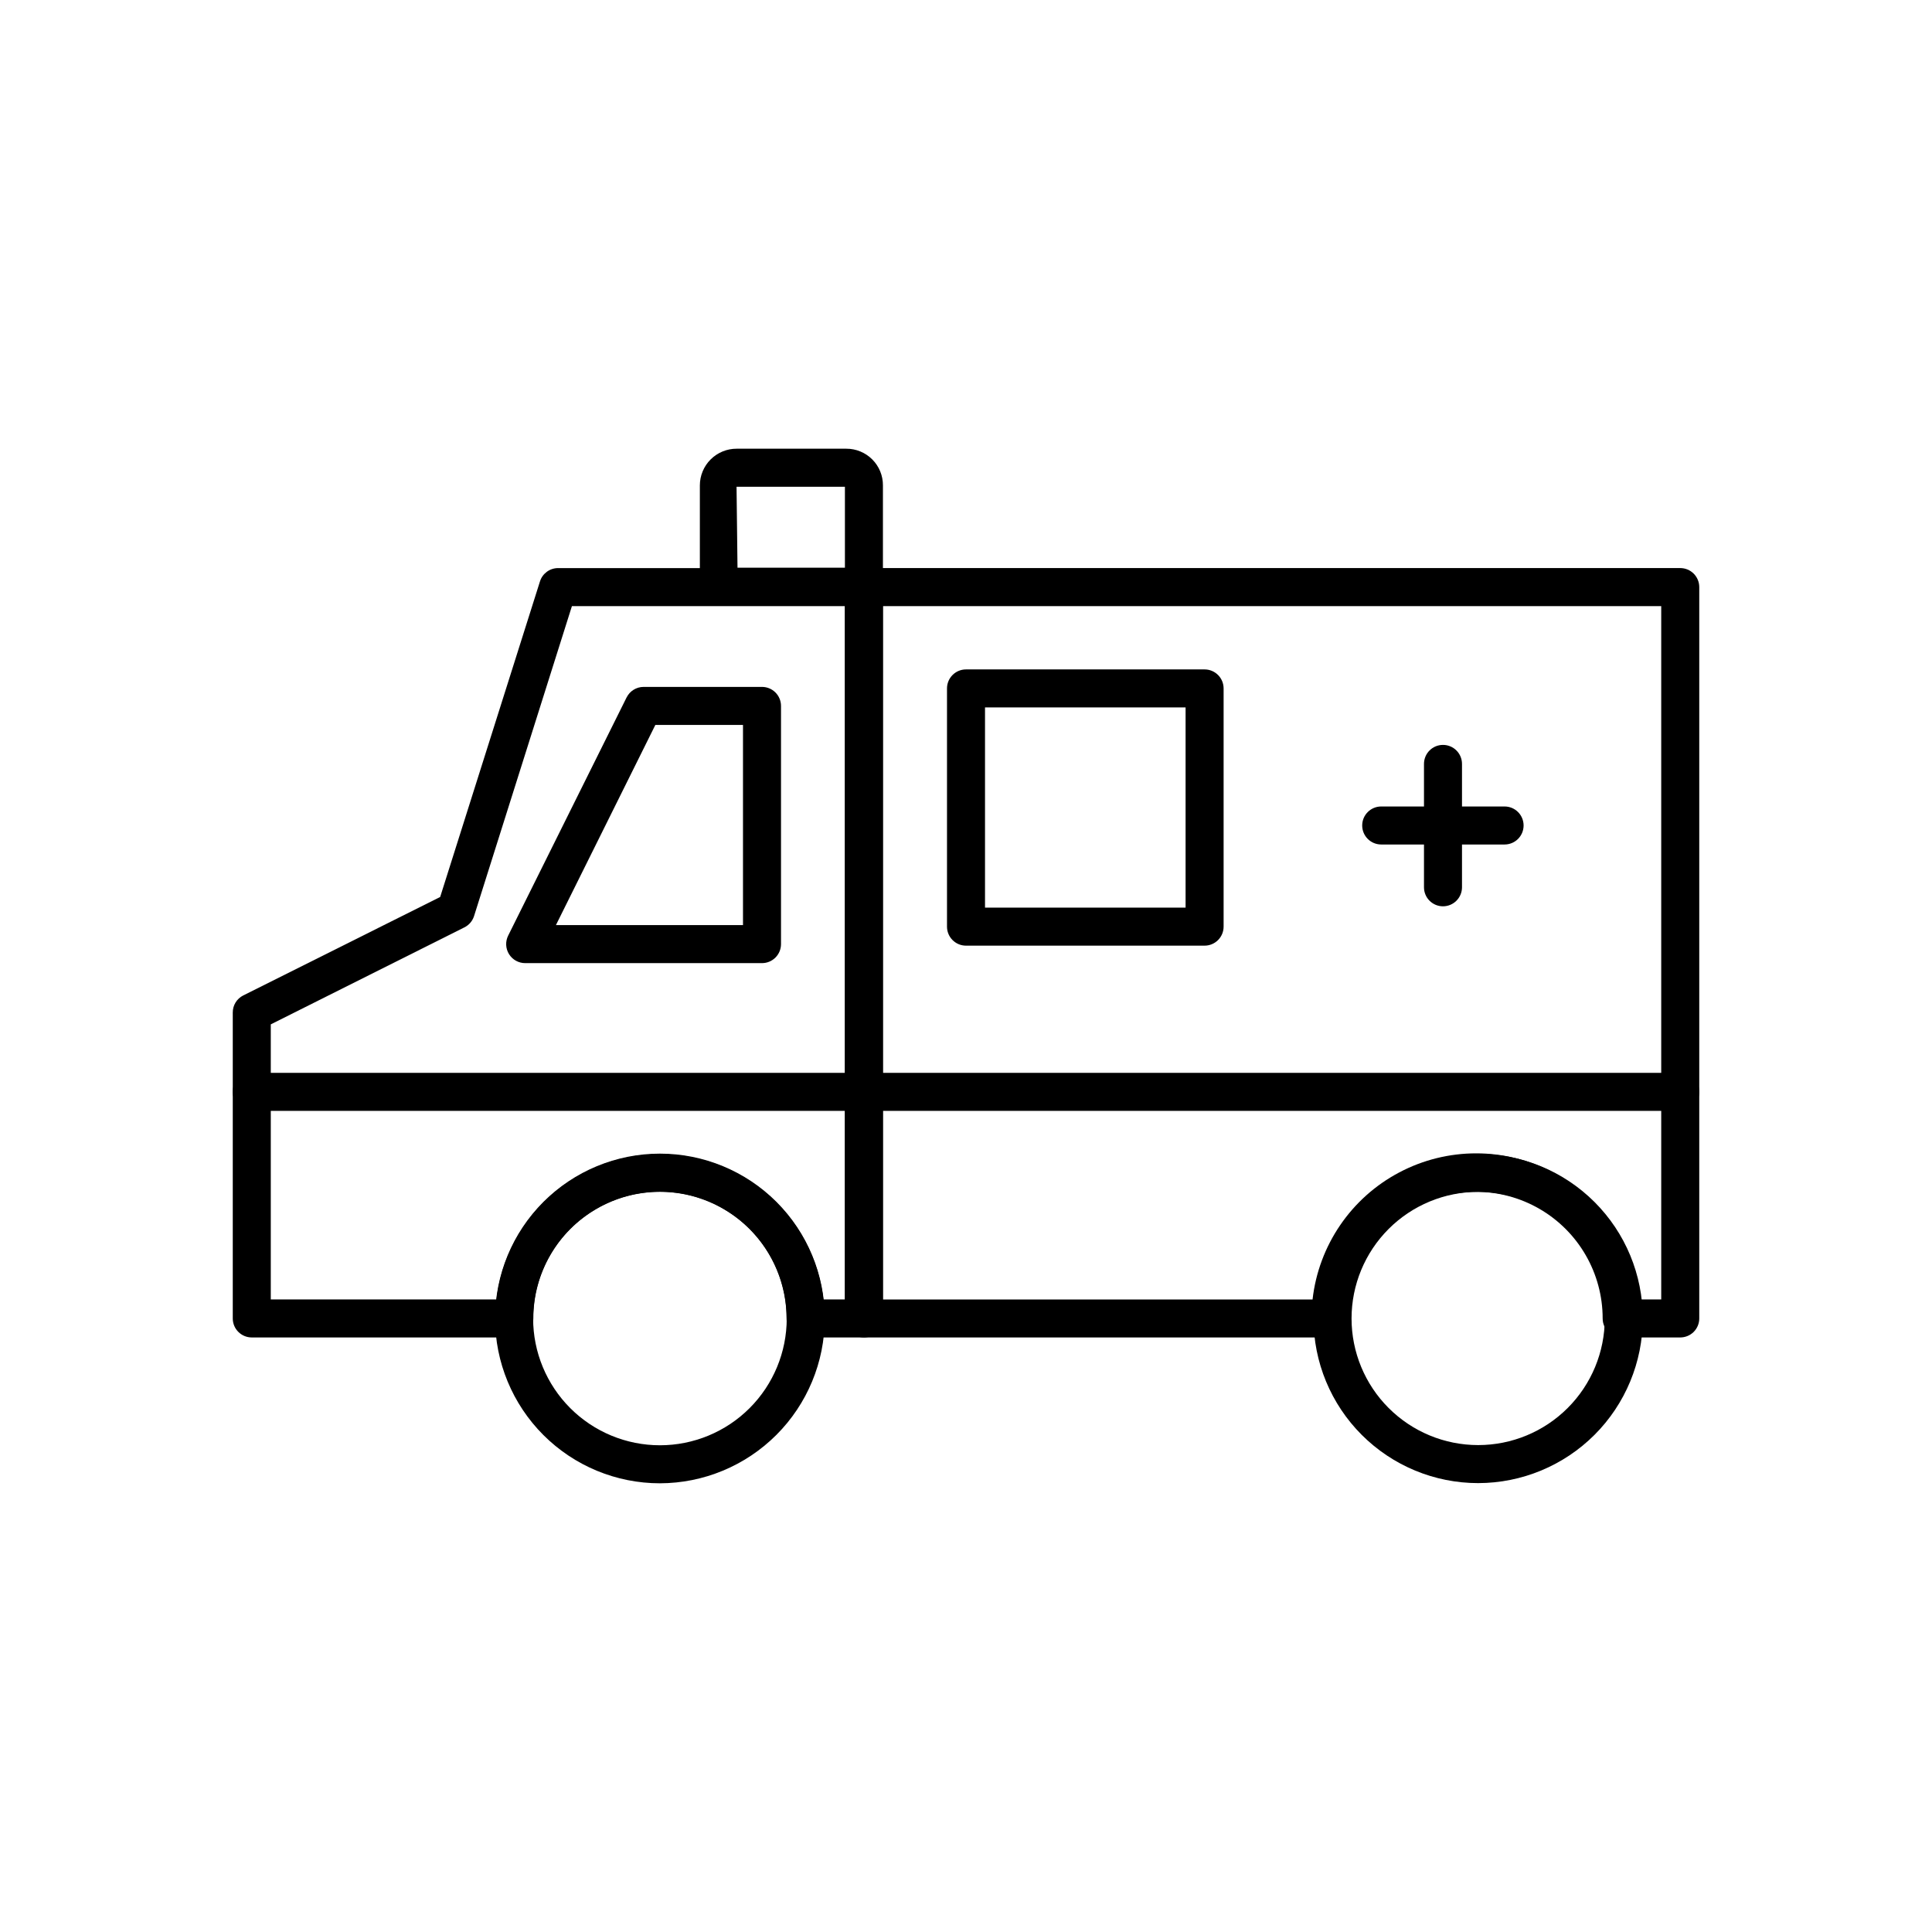
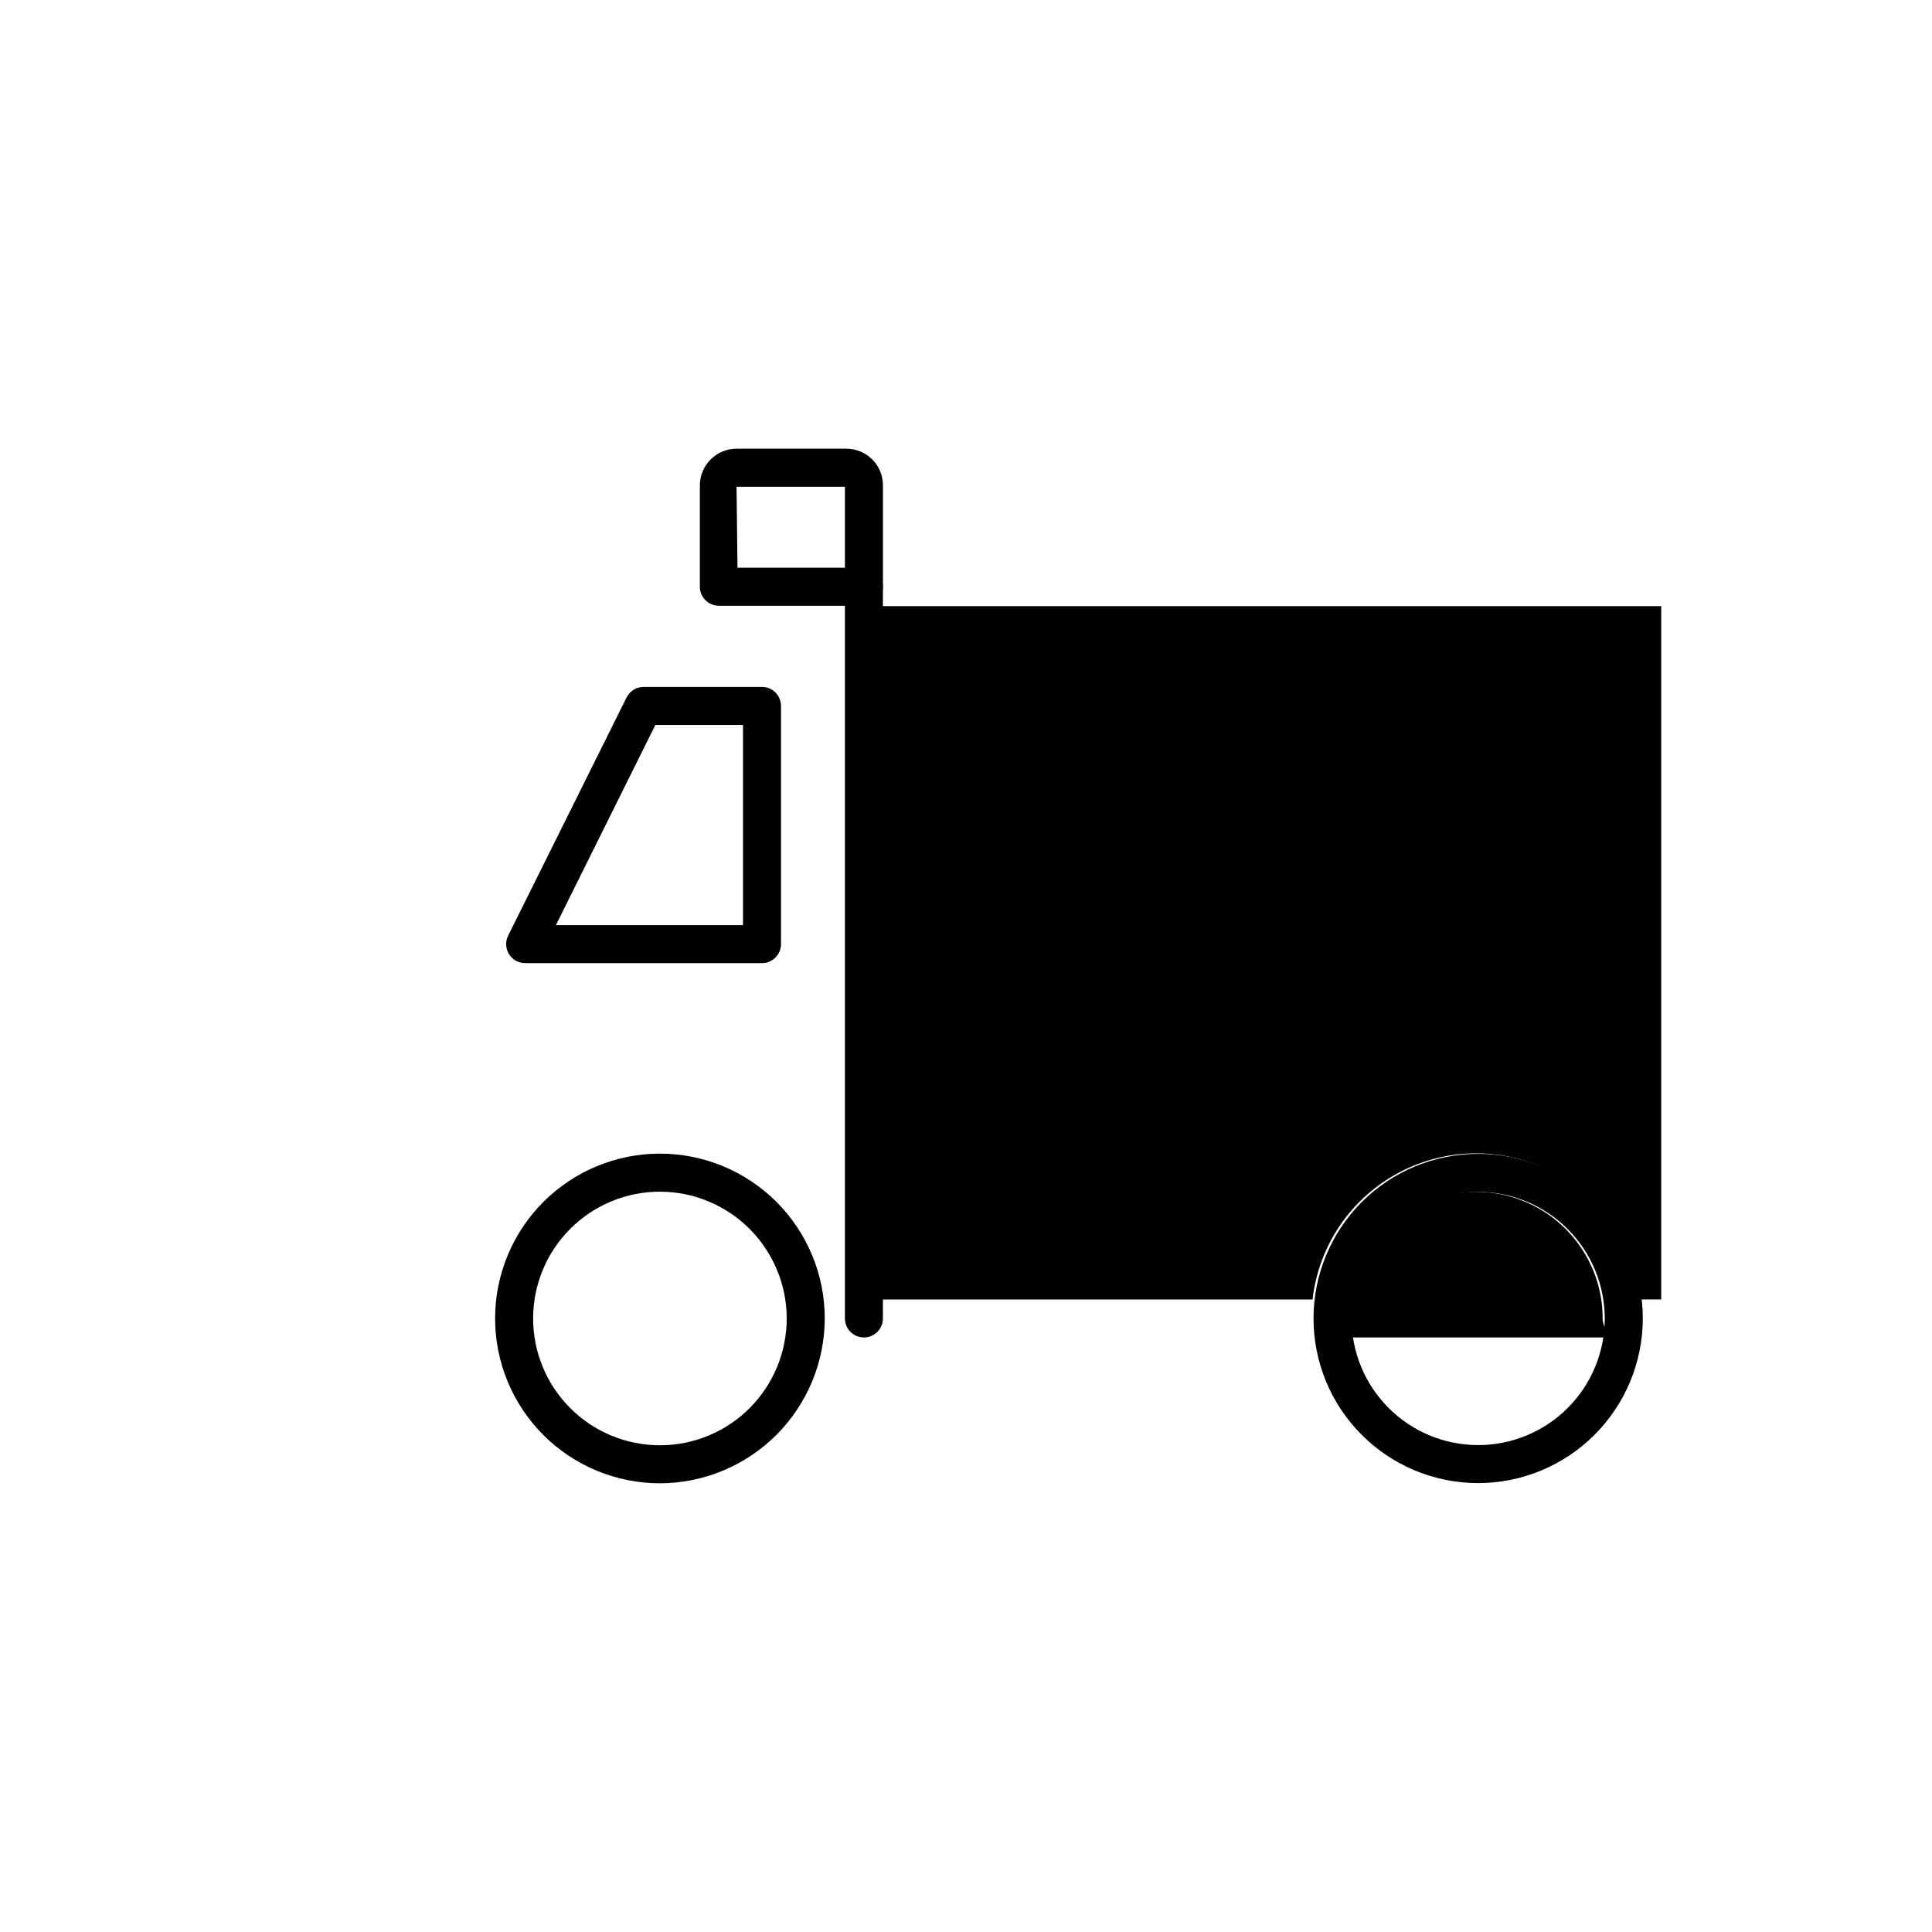
<svg xmlns="http://www.w3.org/2000/svg" fill="#000000" width="800px" height="800px" version="1.1" viewBox="144 144 512 512">
  <g>
-     <path d="m526.41 384.18c-2.785 0-5.039-2.258-5.039-5.039v-32.695c0-2.785 2.254-5.039 5.039-5.039 2.781 0 5.035 2.254 5.035 5.039v32.695c0 1.336-0.531 2.617-1.477 3.562-0.941 0.945-2.223 1.477-3.559 1.477z" />
-     <path d="m542.73 367.8h-32.695c-2.781 0-5.039-2.254-5.039-5.039 0-2.781 2.258-5.035 5.039-5.035h32.695c2.785 0 5.039 2.254 5.039 5.035 0 2.785-2.254 5.039-5.039 5.039z" />
-     <path d="m372.95 498.44h-15.469c-2.781 0-5.039-2.254-5.039-5.035 0-11.988-6.394-23.066-16.777-29.059-10.379-5.996-23.172-5.996-33.551 0-10.383 5.992-16.777 17.07-16.777 29.059 0 1.336-0.531 2.617-1.477 3.562-0.945 0.941-2.227 1.473-3.562 1.473h-69.574c-2.785 0-5.039-2.254-5.039-5.035v-81.062c-0.016-1.918 1.059-3.676 2.769-4.535l52.195-26.098 26.449-83.633c0.66-2.094 2.594-3.519 4.789-3.527h81.062c1.336 0 2.617 0.531 3.562 1.477 0.945 0.945 1.473 2.227 1.473 3.562v193.82c0 1.336-0.527 2.617-1.473 3.562-0.945 0.941-2.227 1.473-3.562 1.473zm-10.73-10.078h5.691v-183.73h-72.348l-25.945 82.168c-0.418 1.301-1.348 2.371-2.57 2.973l-51.289 25.695v72.902h59.805c1.688-14.27 10.293-26.793 23.012-33.484 12.719-6.691 27.914-6.691 40.629 0 12.719 6.691 21.324 19.215 23.012 33.484z" />
    <path d="m345.94 399.24h-62.727c-1.754 0.012-3.391-0.891-4.316-2.379-0.926-1.492-1.008-3.359-0.219-4.926l31.387-63.129h0.004c0.852-1.691 2.586-2.762 4.481-2.769h31.391c1.336 0 2.617 0.531 3.562 1.477 0.941 0.945 1.473 2.227 1.473 3.562v63.125c0 1.336-0.531 2.621-1.473 3.562-0.945 0.945-2.227 1.477-3.562 1.477zm-54.613-10.078h49.574v-53.047h-23.227z" />
    <path d="m318.89 537.09c-11.586 0-22.695-4.602-30.887-12.793-8.191-8.191-12.797-19.305-12.797-30.887 0-11.586 4.606-22.695 12.797-30.887 8.191-8.191 19.301-12.797 30.887-12.797 11.582 0 22.695 4.606 30.887 12.797 8.191 8.191 12.793 19.301 12.793 30.887-0.027 11.574-4.637 22.668-12.824 30.855s-19.281 12.797-30.855 12.824zm0-77.285c-8.914 0-17.461 3.539-23.762 9.844-6.305 6.301-9.844 14.848-9.844 23.762 0 8.91 3.539 17.457 9.844 23.762 6.301 6.301 14.848 9.84 23.762 9.84 8.91 0 17.457-3.539 23.762-9.84 6.301-6.305 9.84-14.852 9.84-23.762-0.012-8.91-3.559-17.449-9.855-23.75-6.301-6.297-14.84-9.844-23.746-9.855z" />
    <path d="m535.73 537.04c-11.574 0-22.672-4.598-30.852-12.781-8.184-8.18-12.781-19.277-12.781-30.848 0-11.574 4.598-22.672 12.781-30.852 8.18-8.184 19.277-12.781 30.852-12.781 11.57 0 22.668 4.598 30.848 12.781 8.184 8.18 12.781 19.277 12.781 30.852-0.016 11.566-4.613 22.656-12.793 30.836-8.18 8.18-19.27 12.777-30.836 12.793zm0-77.184c-8.902 0-17.434 3.535-23.727 9.828-6.293 6.293-9.828 14.824-9.828 23.727 0 8.898 3.535 17.434 9.828 23.723 6.293 6.293 14.824 9.828 23.727 9.828 8.898 0 17.434-3.535 23.723-9.828 6.293-6.289 9.828-14.824 9.828-23.723-0.012-8.895-3.551-17.422-9.84-23.711-6.293-6.293-14.816-9.832-23.711-9.844z" />
-     <path d="m589.28 498.44h-15.52c-2.781 0-5.039-2.254-5.039-5.035 0-11.988-6.394-23.066-16.773-29.059-10.383-5.996-23.176-5.996-33.555 0-10.383 5.992-16.777 17.07-16.777 29.059 0 1.336-0.531 2.617-1.477 3.562-0.945 0.941-2.227 1.473-3.562 1.473h-123.63c-2.785 0-5.039-2.254-5.039-5.035v-193.82c0-2.781 2.254-5.039 5.039-5.039h216.34c1.336 0 2.617 0.531 3.562 1.477 0.941 0.945 1.473 2.227 1.473 3.562v193.82c0 1.336-0.531 2.617-1.473 3.562-0.945 0.941-2.227 1.473-3.562 1.473zm-10.73-10.078h5.691v-183.73h-206.26v183.74h113.86c1.621-14.332 10.223-26.934 22.973-33.668 12.75-6.738 28.008-6.738 40.758 0 12.754 6.734 21.352 19.336 22.973 33.668z" />
-     <path d="m589.28 438.39h-378.56c-2.785 0-5.039-2.258-5.039-5.039 0-2.785 2.254-5.039 5.039-5.039h378.56c2.781 0 5.035 2.254 5.035 5.039 0 2.781-2.254 5.039-5.035 5.039z" />
-     <path d="m463.23 394.61h-63.227c-2.785 0-5.039-2.258-5.039-5.039v-63.129c0-2.781 2.254-5.039 5.039-5.039h63.227c1.336 0 2.617 0.531 3.562 1.477 0.945 0.945 1.477 2.227 1.477 3.562v63.129c0 1.336-0.531 2.617-1.477 3.562-0.945 0.945-2.227 1.477-3.562 1.477zm-58.191-10.078h53.152v-53.051h-53.152z" />
+     <path d="m589.28 498.44h-15.52c-2.781 0-5.039-2.254-5.039-5.035 0-11.988-6.394-23.066-16.773-29.059-10.383-5.996-23.176-5.996-33.555 0-10.383 5.992-16.777 17.07-16.777 29.059 0 1.336-0.531 2.617-1.477 3.562-0.945 0.941-2.227 1.473-3.562 1.473h-123.63c-2.785 0-5.039-2.254-5.039-5.035v-193.82c0-2.781 2.254-5.039 5.039-5.039c1.336 0 2.617 0.531 3.562 1.477 0.941 0.945 1.473 2.227 1.473 3.562v193.82c0 1.336-0.531 2.617-1.473 3.562-0.945 0.941-2.227 1.473-3.562 1.473zm-10.73-10.078h5.691v-183.73h-206.26v183.74h113.86c1.621-14.332 10.223-26.934 22.973-33.668 12.75-6.738 28.008-6.738 40.758 0 12.754 6.734 21.352 19.336 22.973 33.668z" />
    <path d="m372.95 304.53h-38.441c-2.781 0-5.039-2.258-5.039-5.039v-26.852c0-2.59 1.031-5.07 2.867-6.894 1.832-1.824 4.32-2.844 6.906-2.832h29.02c2.582-0.012 5.066 1.008 6.891 2.836 1.828 1.824 2.848 4.305 2.832 6.891v26.852c0 1.336-0.527 2.617-1.473 3.562-0.945 0.945-2.227 1.477-3.562 1.477zm-33.504-10.078h28.465v-21.461h-28.719z" />
  </g>
</svg>